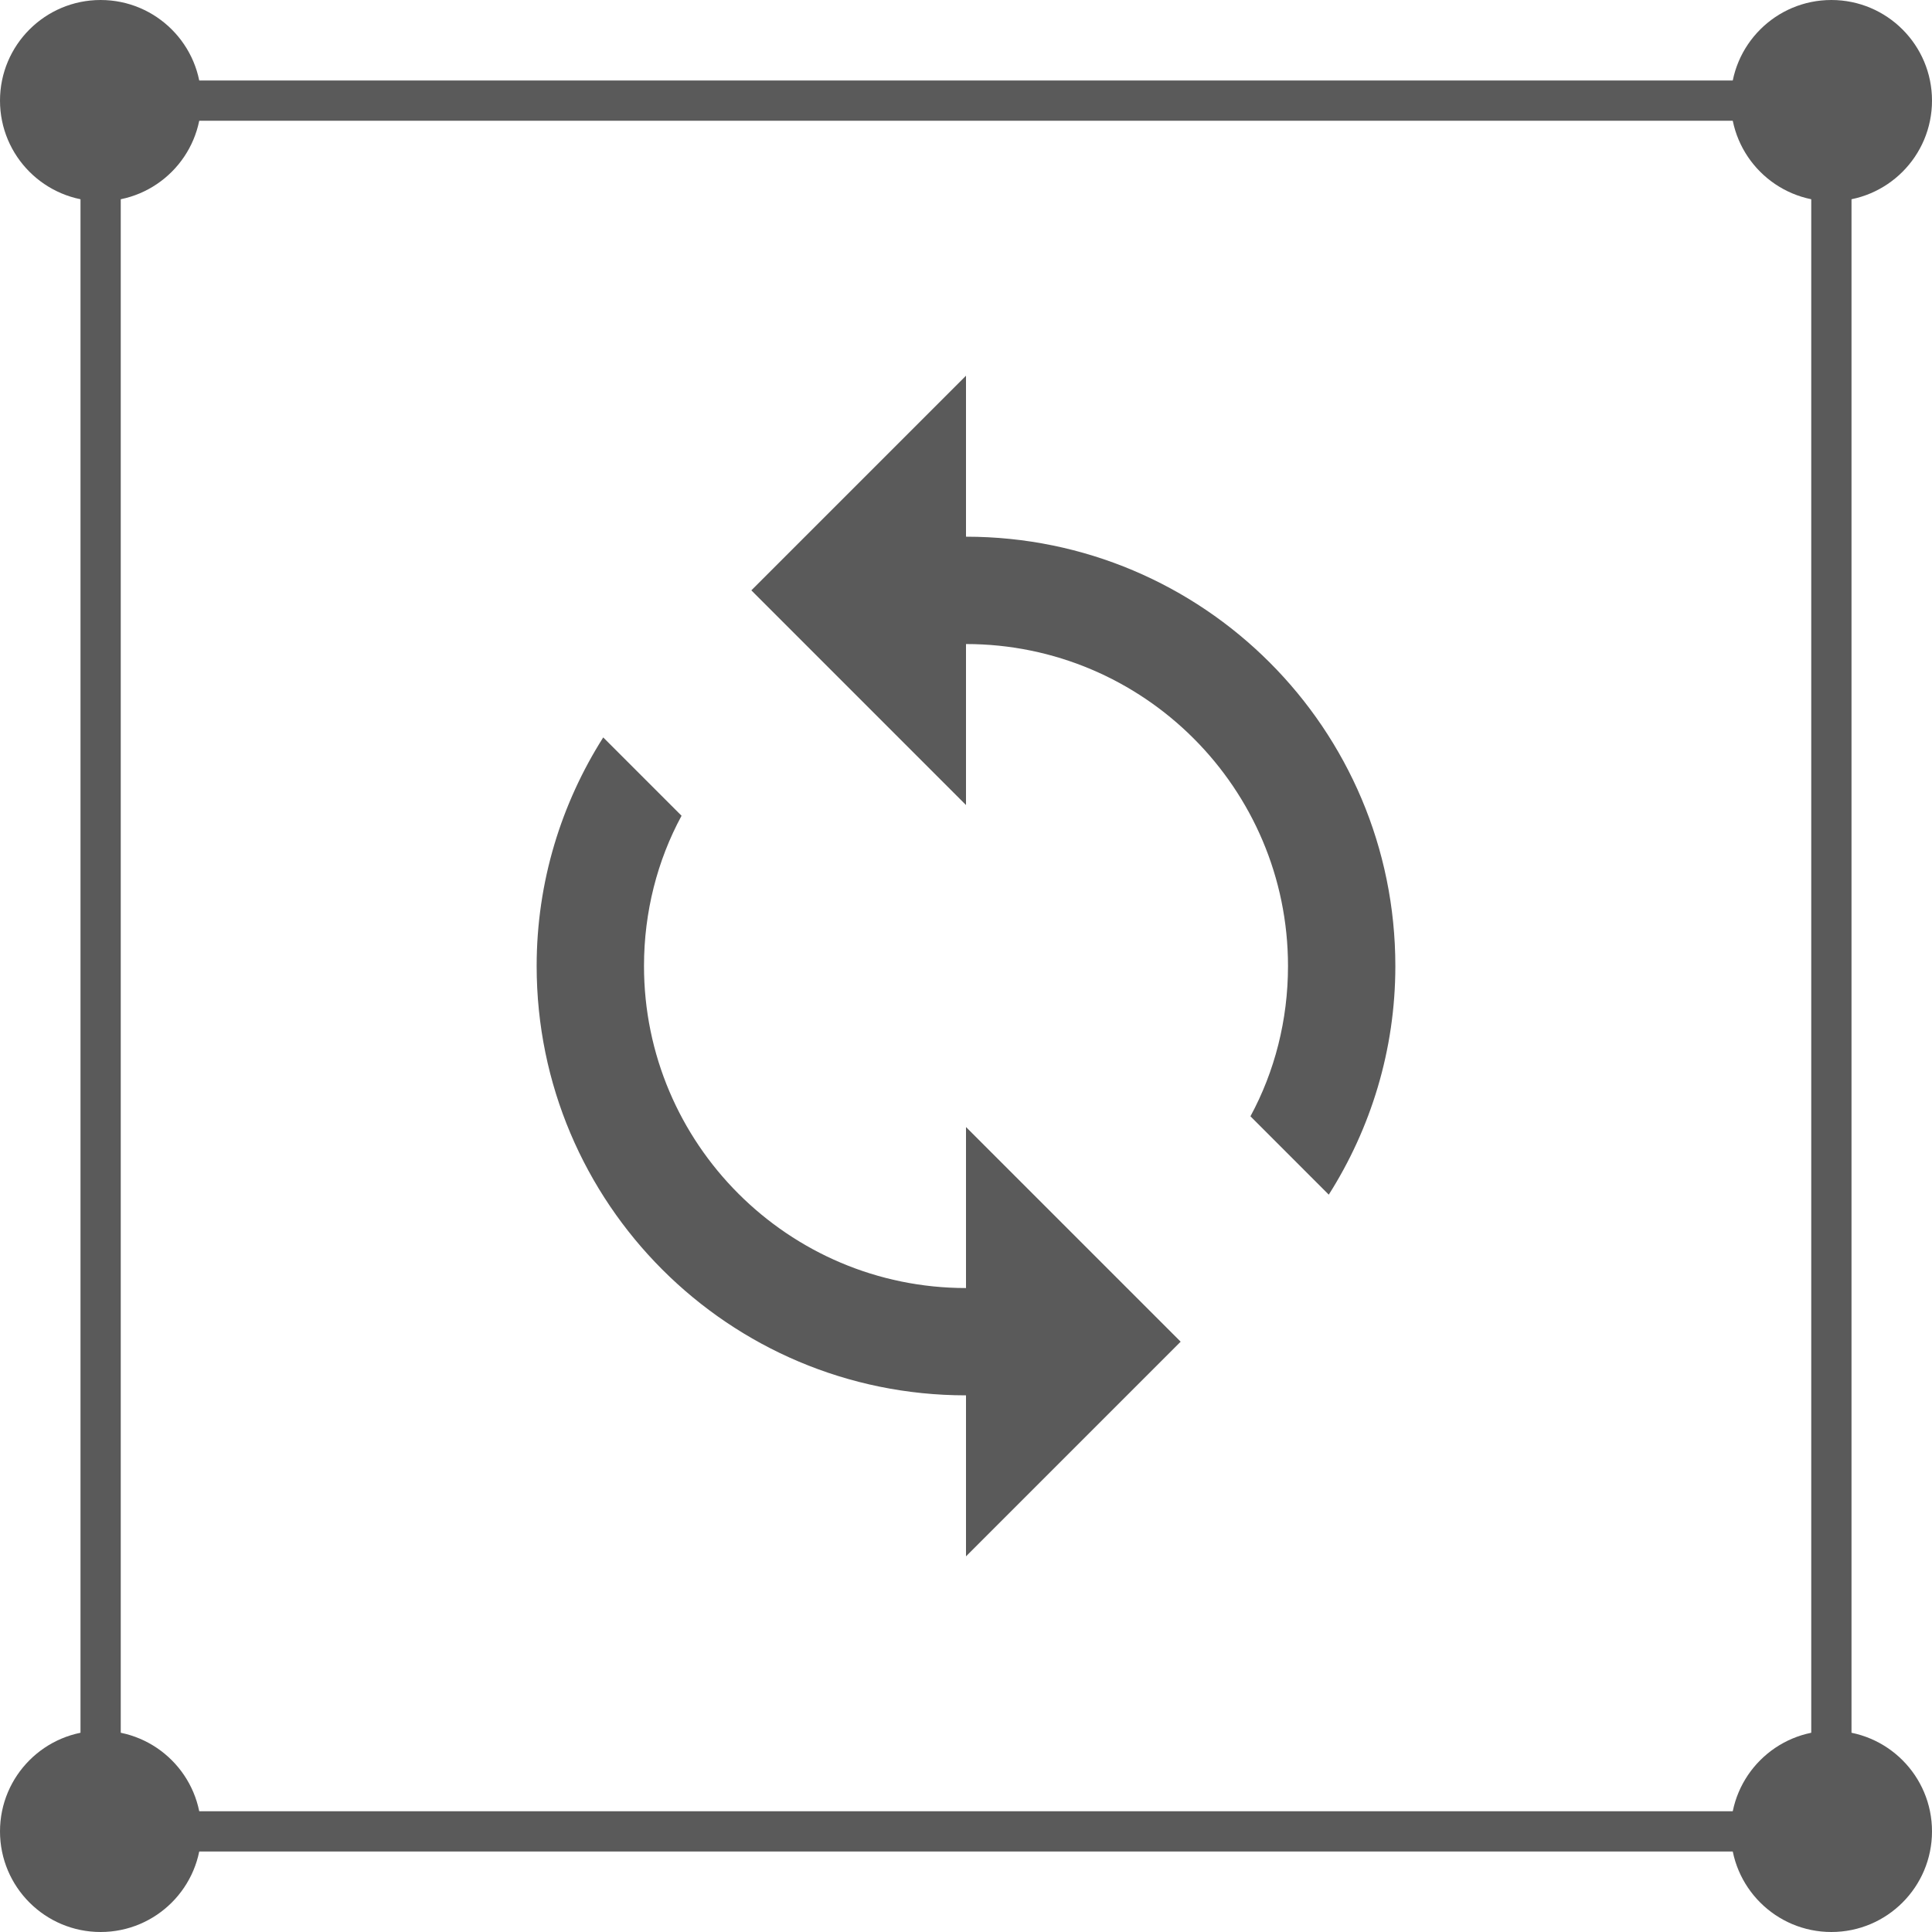
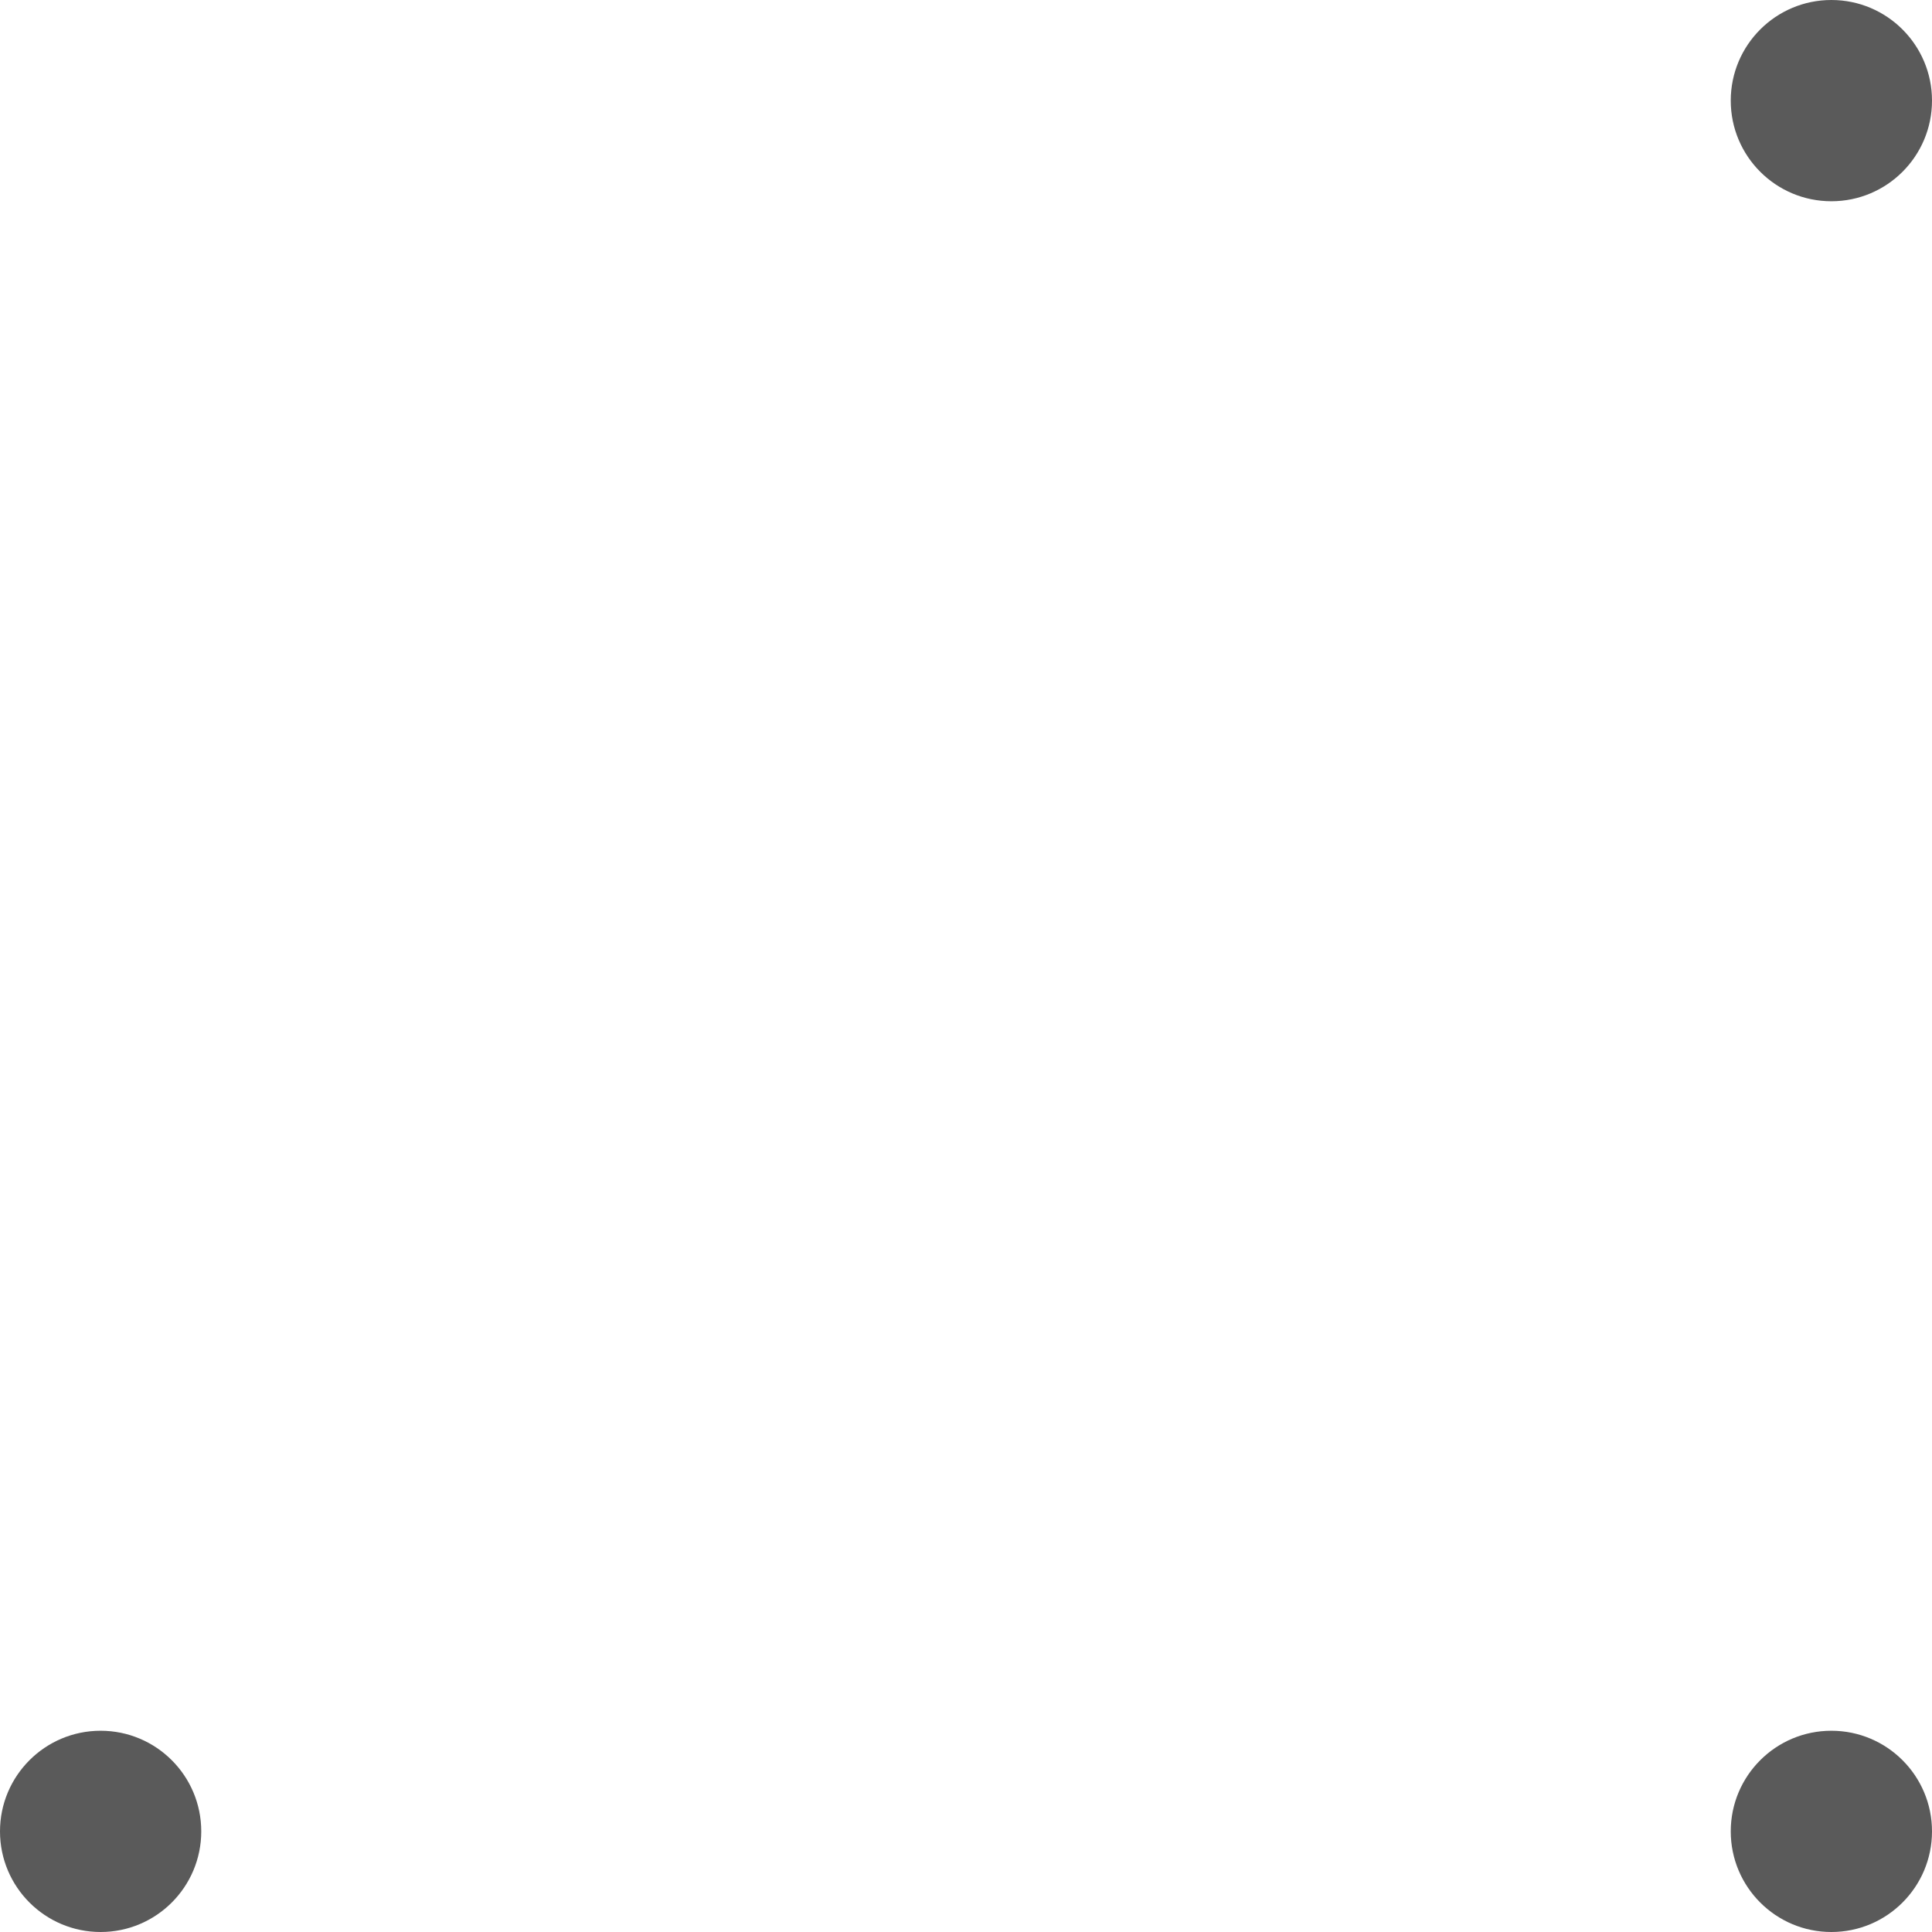
<svg xmlns="http://www.w3.org/2000/svg" width="48" height="48" viewBox="0 0 48 48" fill="none">
-   <rect x="2.5" y="2.5" width="43" height="43" stroke="#5A5A5A" />
  <circle cx="45.5" cy="45.5" r="2.5" fill="#5A5A5A" />
  <circle cx="2.5" cy="45.5" r="2.5" fill="#5A5A5A" />
  <circle cx="45.5" cy="2.5" r="2.5" fill="#5A5A5A" />
-   <circle cx="2.5" cy="2.5" r="2.5" fill="#5A5A5A" />
-   <path d="M24 13.334V9.334L18.667 14.667L24 20.001V16.001C28.413 16.001 32 19.587 32 24.001C32 25.347 31.667 26.627 31.067 27.734L33.013 29.681C34.053 28.041 34.667 26.094 34.667 24.001C34.667 18.107 29.893 13.334 24 13.334ZM24 32.001C19.587 32.001 16 28.414 16 24.001C16 22.654 16.333 21.374 16.933 20.267L14.987 18.321C13.947 19.961 13.333 21.907 13.333 24.001C13.333 29.894 18.107 34.667 24 34.667V38.667L29.333 33.334L24 28.001V32.001Z" fill="#5A5A5A" />
</svg>